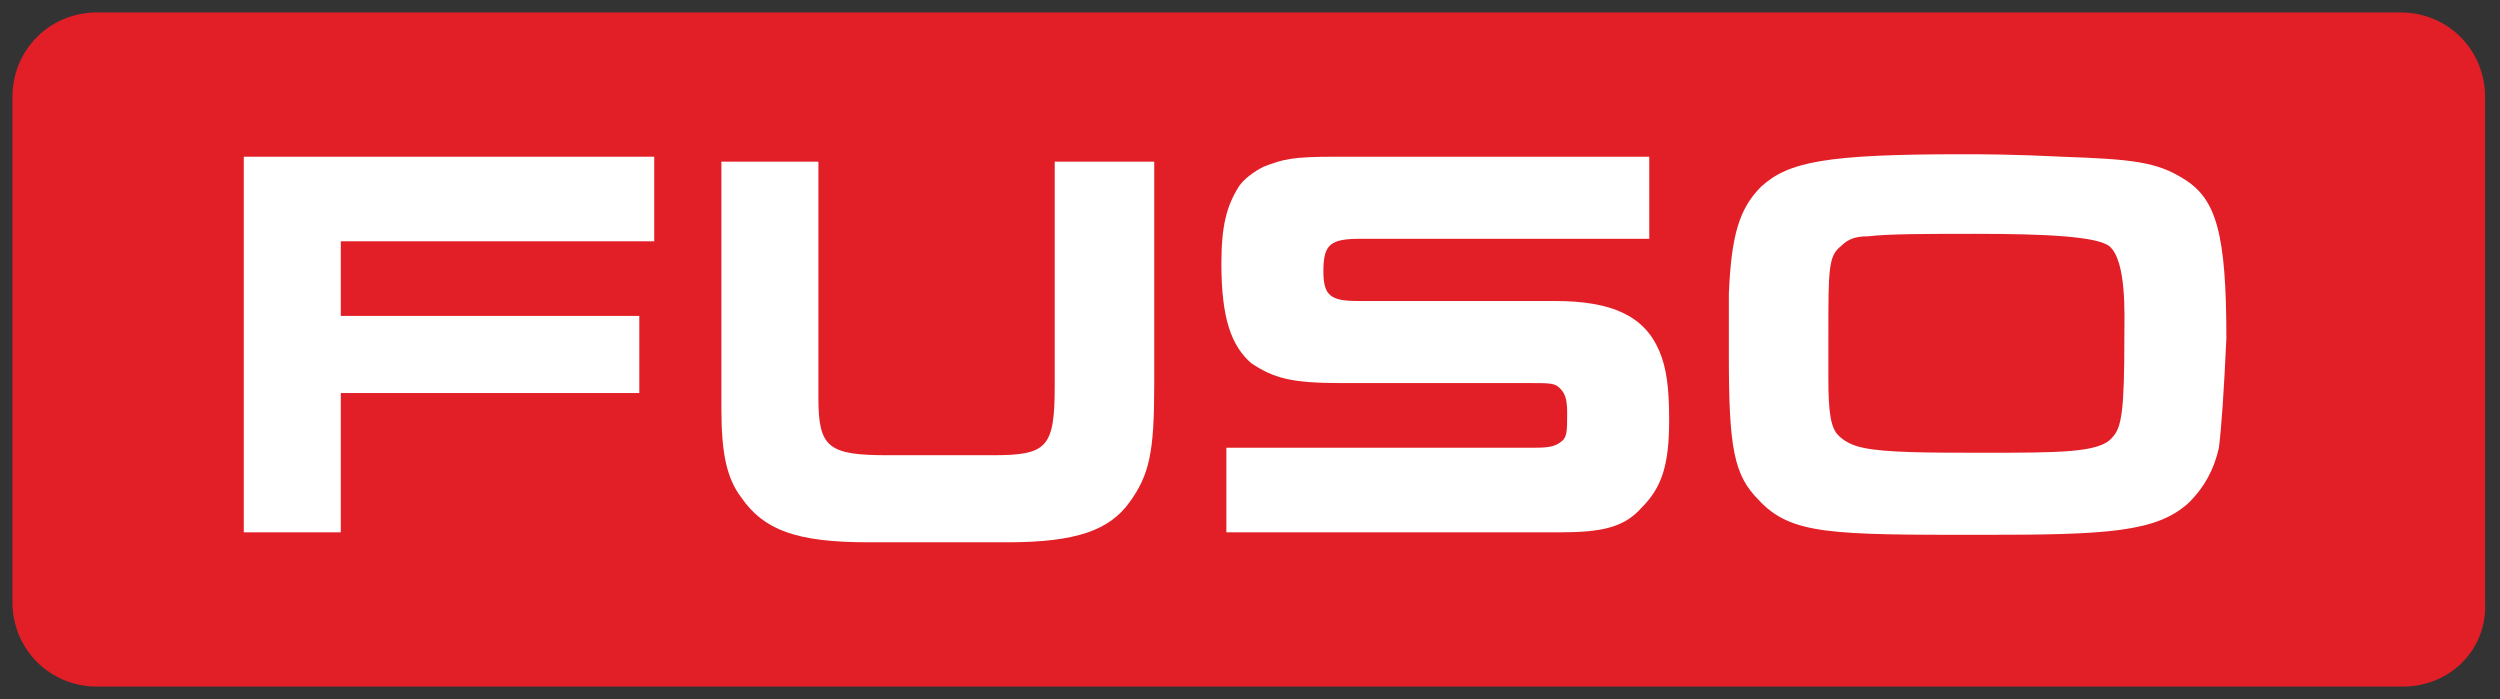
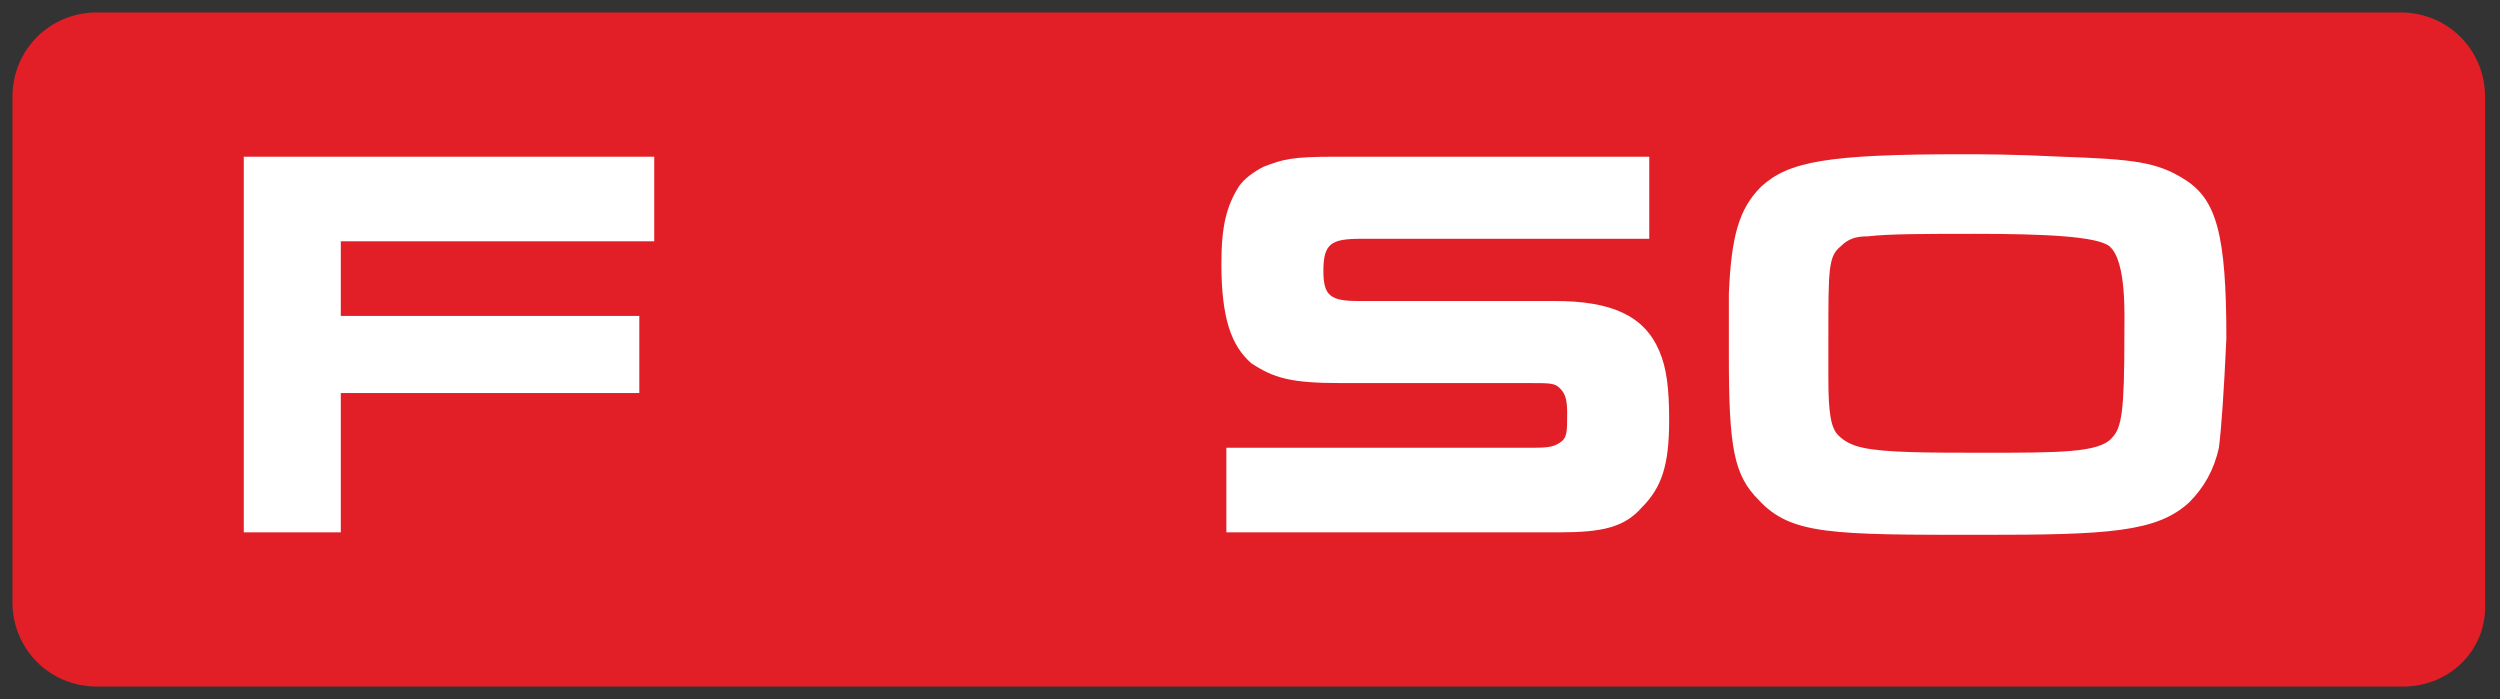
<svg xmlns="http://www.w3.org/2000/svg" viewBox="0 0 100.5 28.1">
  <rect x="0" y="0" width="100.5" height="28.1" fill="#333333" stroke="none" />
  <path fill="#e21f26" d="M96.6,27.6H3.9c-1.9,0-3.4-1.5-3.4-3.4V3.9C0.5,2,2,0.5,3.9,0.5 h92.6c1.9,0,3.4,1.5,3.4,3.4v20.3C100,26.1,98.5,27.6,96.6,27.6z" />
  <polygon fill="#ffffff" points="13.7,9.7 13.7,12.7 25.7,12.7 25.7,15.8 13.7,15.8  13.7,21.4 9.8,21.4 9.8,6.3 26.3,6.3 26.3,9.7 13.7,9.7 " />
  <path fill="#ffffff" d="M89.2,18c-0.2,0.9-0.6,1.6-1.2,2.2c-1.3,1.2-3.3,1.3-8.3,1.3 c-6.1,0-7.7,0-9-1.4c-1-1-1.2-2.1-1.2-5.8c0-0.8,0-1.7,0-2.5c0.1-2.3,0.4-3.4,1.3-4.3c1.1-1,2.6-1.3,8.1-1.3c0.7,0,2,0,4,0.1 c2.8,0.1,3.8,0.2,4.9,0.9c1.3,0.8,1.7,2.2,1.7,6.4C89.4,15.8,89.3,17.2,89.2,18L89.2,18L89.2,18z M84.8,9.9 c-0.5-0.4-2.6-0.5-5.4-0.5c-1.9,0-3.5,0-4.3,0.1c-0.5,0-0.8,0.1-1.1,0.4c-0.5,0.4-0.5,0.9-0.5,3.7c0,0.5,0,1.1,0,1.6 c0,1.4,0.1,2,0.4,2.3c0.2,0.2,0.5,0.4,1,0.5c0.9,0.2,2.7,0.2,4.8,0.2c3.1,0,4.7,0,5.2-0.6c0.4-0.4,0.5-1.1,0.5-4.1 C85.4,12.7,85.5,10.5,84.8,9.9L84.8,9.9z" />
  <path fill="#ffffff" d="M66,20.4c-0.7,0.8-1.6,1-3.3,1H49.3v-3.4h12.1c0.7,0,1,0,1.3-0.2 c0.3-0.2,0.3-0.4,0.3-1.2c0-0.6-0.1-0.8-0.3-1c-0.2-0.2-0.4-0.2-1.2-0.2h-7.6c-2,0-2.7-0.2-3.6-0.8c-0.8-0.7-1.2-1.8-1.2-4 c0-1.5,0.2-2.3,0.7-3.1c0.2-0.3,0.6-0.6,1-0.8c0.8-0.3,1.1-0.4,2.9-0.4h12.6v3.3H54.7c-1.2,0-1.5,0.2-1.5,1.3c0,1,0.3,1.2,1.4,1.2 h7.9c2.3,0,3.6,0.6,4.2,2c0.3,0.7,0.4,1.5,0.4,2.8C67.1,18.7,66.8,19.6,66,20.4L66,20.4z" />
-   <path fill="#ffffff" d="M45.4,20.2c-0.8,1.1-2.1,1.6-4.9,1.6l-2.5,0l-3.1,0 c-2.9,0-4.2-0.5-5.1-1.8c-0.6-0.8-0.8-1.8-0.8-3.6V6.5h3.9V16c0,2,0.4,2.3,2.8,2.3l2.1,0l2.1,0c2.2,0,2.5-0.3,2.5-2.8v-9h4v9 C46.4,18.2,46.2,19.1,45.4,20.2L45.4,20.2z" />
</svg>